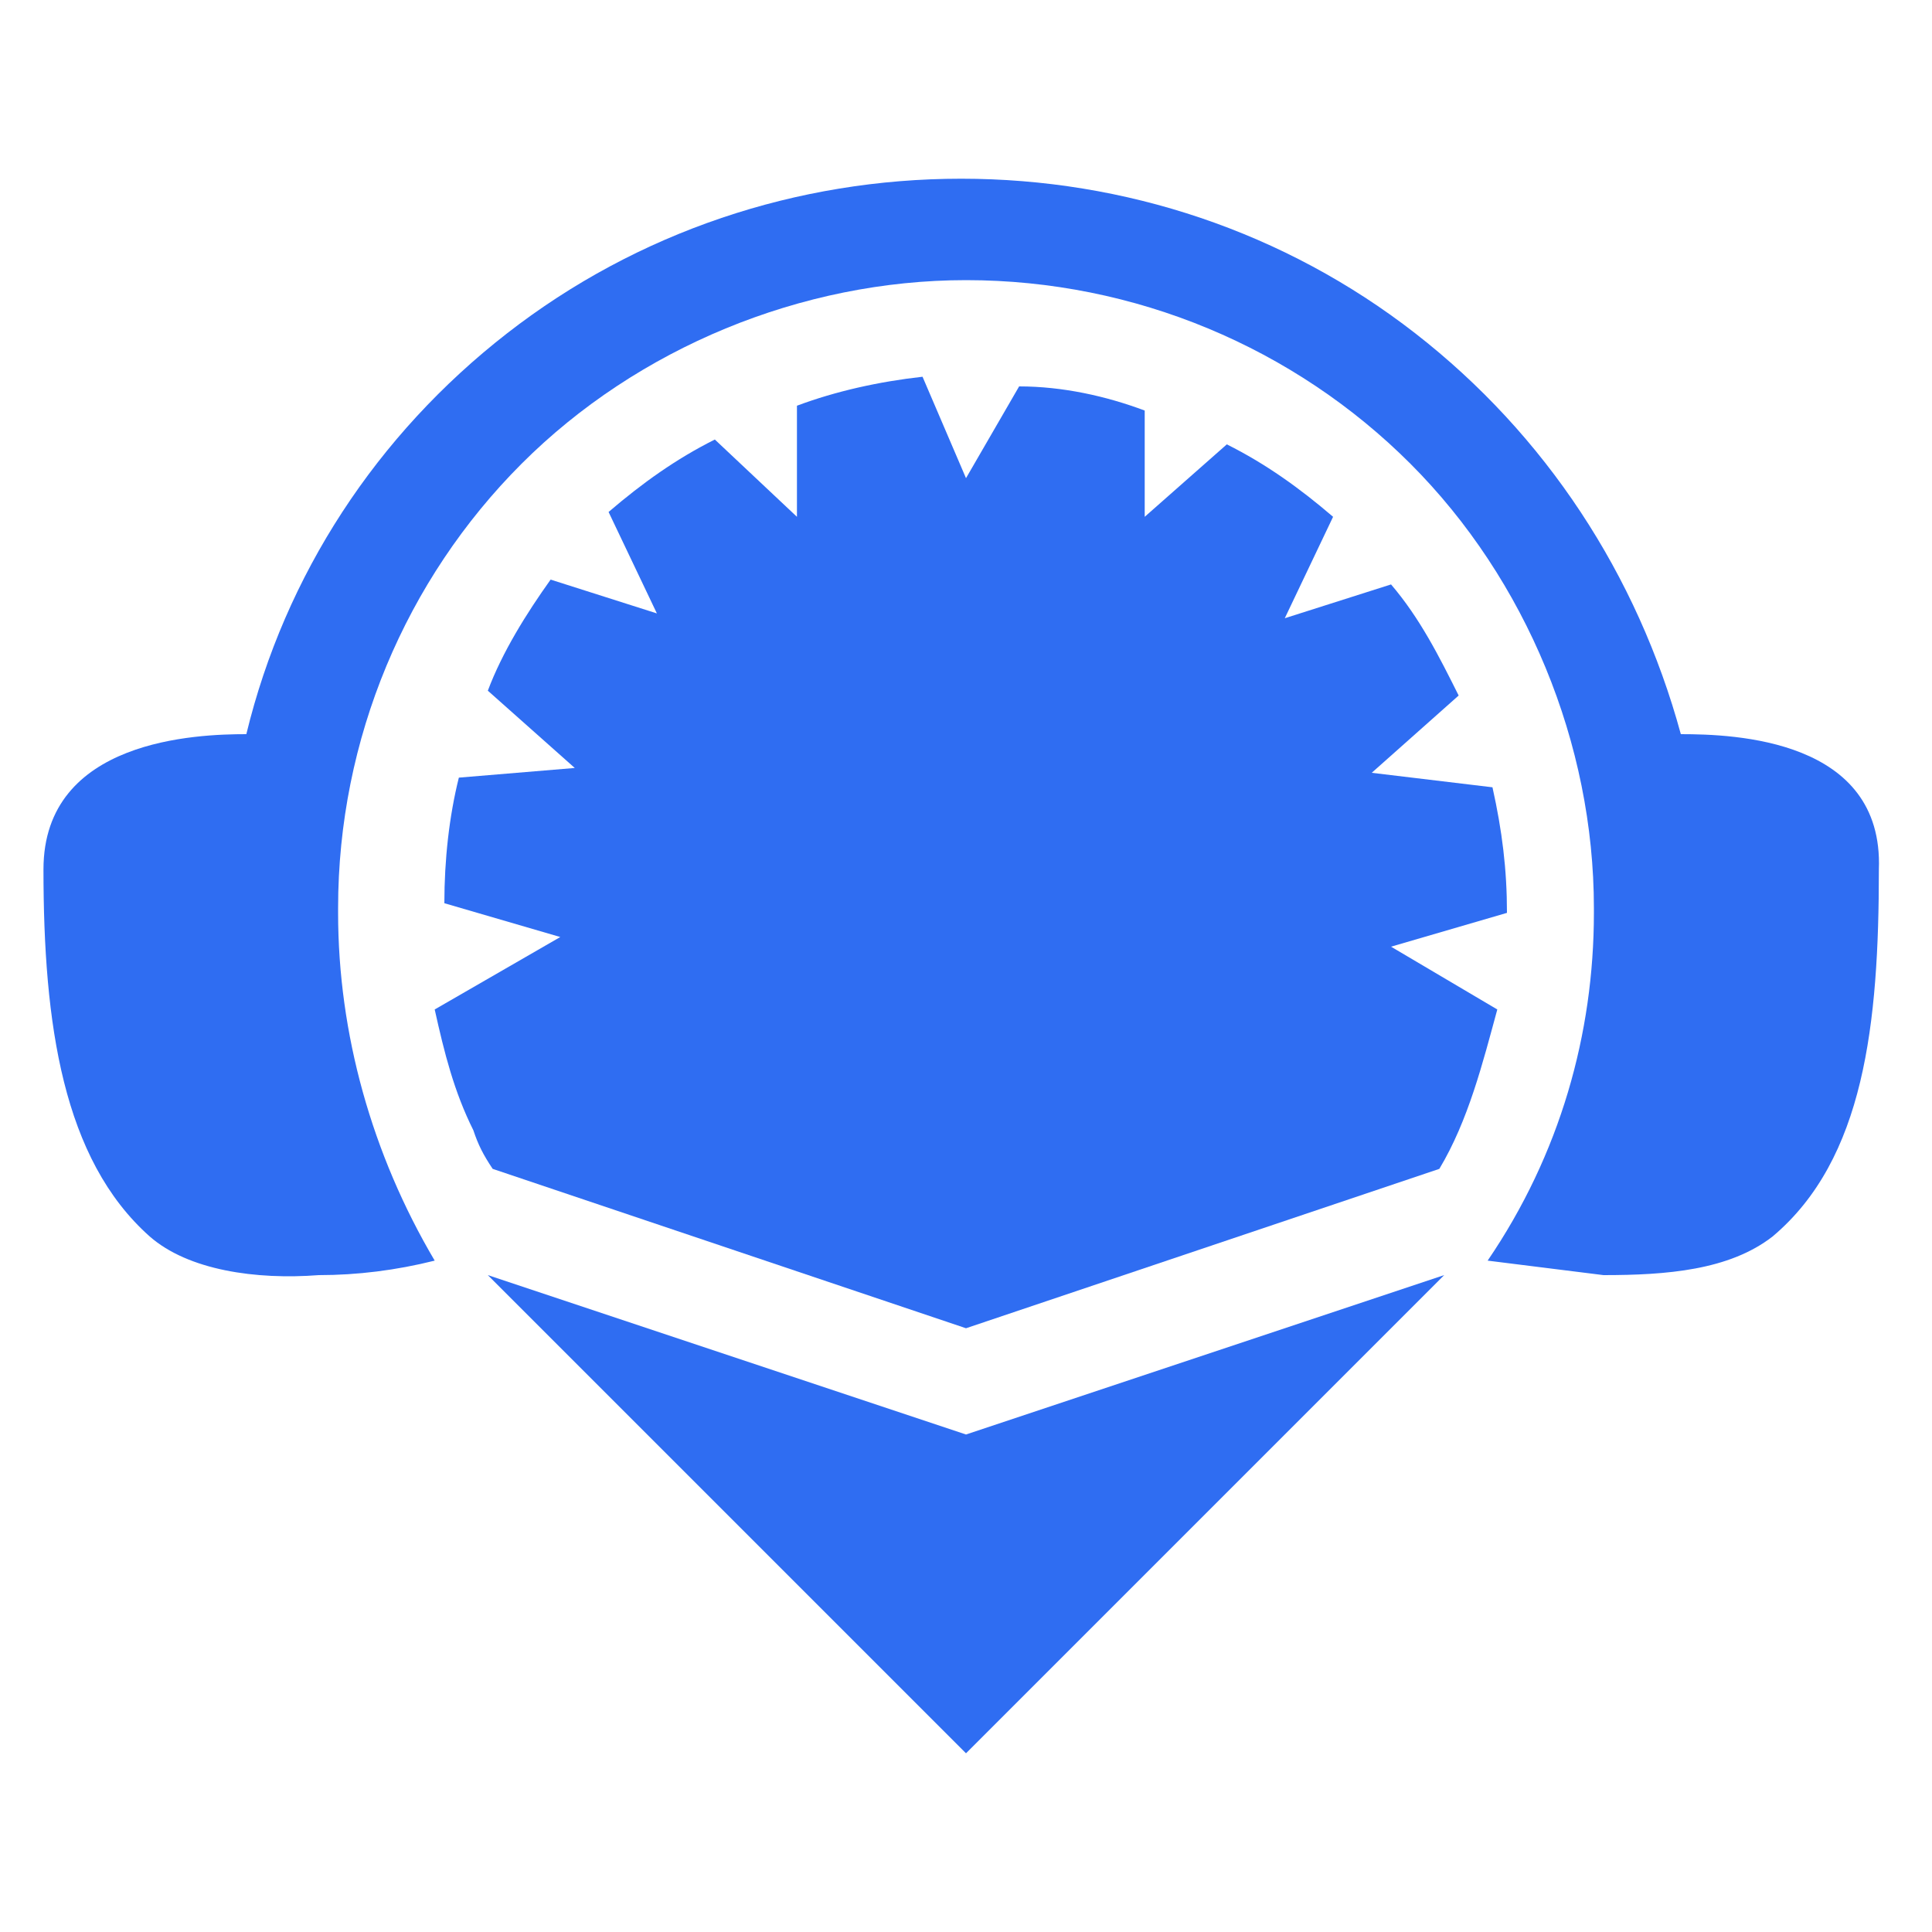
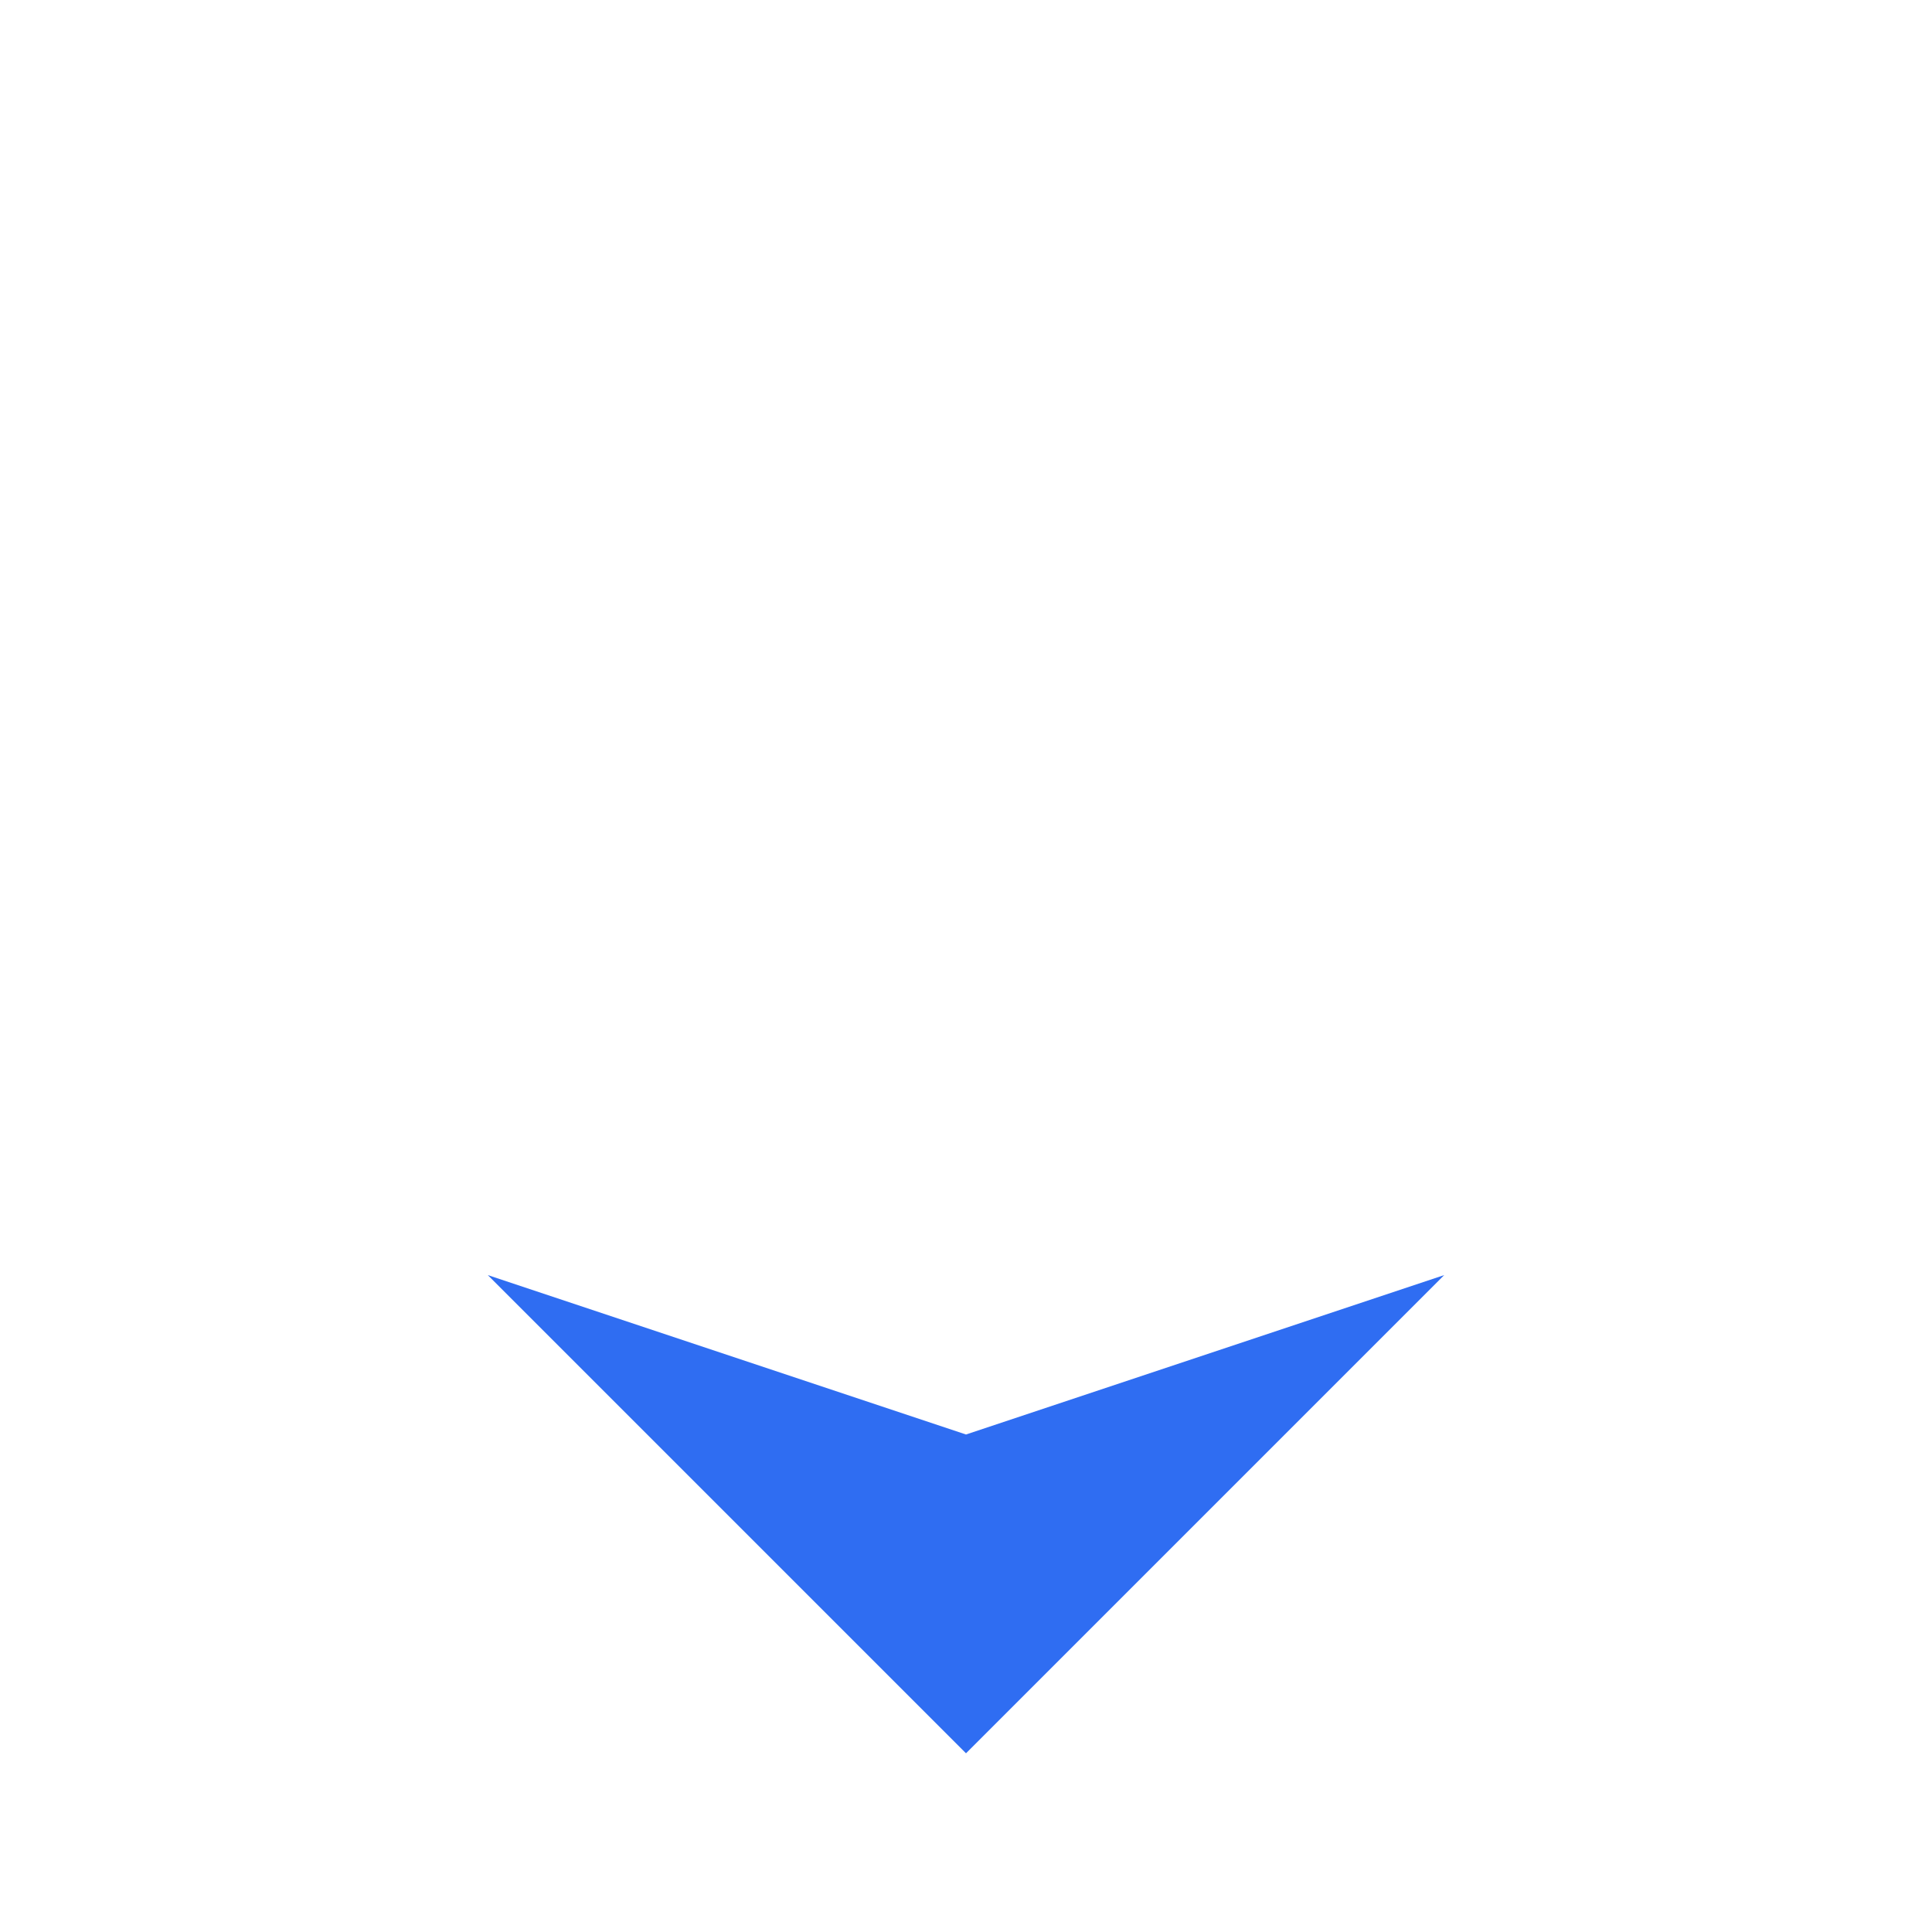
<svg xmlns="http://www.w3.org/2000/svg" version="1.1" id="Layer_1" x="0px" y="0px" viewBox="0 0 40 40" style="enable-background:new 0 0 40 40;" xml:space="preserve">
  <style type="text/css">
	.st0{fill:#2F6DF2;}
</style>
  <g>
-     <path class="st0" d="M34.8,15.2C34.8,15.2,34.8,15.2,34.8,15.2C34.8,15.2,34.8,15.1,34.8,15.2c-0.9-3.3-2.8-6.2-5.5-8.3   c-2.7-2.1-6-3.2-9.4-3.2c-3.4,0-6.7,1.1-9.4,3.2c-2.7,2.1-4.6,5-5.4,8.3c0,0,0,0,0,0c0,0,0,0,0,0c-1,0-4.2,0.1-4.2,2.8   c0,3.2,0.4,6,2.2,7.6c0.8,0.7,2.2,0.9,3.5,0.8c0.8,0,1.6-0.1,2.4-0.3c0,0,0,0,0,0c0,0,0,0,0,0c0,0,0,0,0,0c0,0,0,0,0,0   C7.7,23.9,7,21.4,7,18.9c0,0,0-0.1,0-0.1c0-3.5,1.4-6.8,3.8-9.2c2.4-2.4,5.8-3.8,9.2-3.8c3.5,0,6.8,1.4,9.2,3.8   c2.4,2.4,3.8,5.8,3.8,9.2c0,0,0,0.1,0,0.1c0,2.5-0.7,5-2.2,7.2c0,0,0,0,0,0c0,0,0,0,0,0c0,0,0,0,0,0c0,0,0,0,0,0   c0.8,0.1,1.6,0.2,2.4,0.3c1.3,0,2.6-0.1,3.5-0.8c1.9-1.6,2.2-4.4,2.2-7.6C39,15.3,35.9,15.2,34.8,15.2z" />
    <path class="st0" d="M20,29.7l-9.9-3.3c0,0,0,0,0,0c0,0,0,0,0,0c0,0,0,0,0,0c0,0,0,0,0,0l9.9,9.9c0,0,0,0,0,0c0,0,0,0,0,0l9.9-9.9   c0,0,0,0,0,0c0,0,0,0,0,0c0,0,0,0,0,0c0,0,0,0,0,0L20,29.7z" />
-     <path class="st0" d="M28.8,19.6l2.4-0.7c0,0,0,0,0,0c0,0,0,0,0,0c0-0.9-0.1-1.7-0.3-2.6c0,0,0,0,0,0c0,0,0,0,0,0L28.4,16   c0,0,0,0,0,0c0,0,0,0,0,0c0,0,0,0,0,0s0,0,0,0l1.8-1.6c0,0,0,0,0,0c0,0,0,0,0,0c-0.4-0.8-0.8-1.6-1.4-2.3c0,0,0,0,0,0c0,0,0,0,0,0   l-2.2,0.7c0,0,0,0,0,0c0,0,0,0,0,0c0,0,0,0,0,0c0,0,0,0,0,0l1-2.1c0,0,0,0,0,0s0,0,0,0c-0.7-0.6-1.4-1.1-2.2-1.5c0,0,0,0,0,0   c0,0,0,0,0,0l-1.7,1.5c0,0,0,0,0,0c0,0,0,0,0,0c0,0,0,0,0,0c0,0,0,0,0,0l0-2.2c0,0,0,0,0,0c0,0,0,0,0,0c-0.8-0.3-1.7-0.5-2.6-0.5   c0,0,0,0,0,0c0,0,0,0,0,0L20,9.9c0,0,0,0,0,0c0,0,0,0,0,0c0,0,0,0,0,0c0,0,0,0,0,0l-0.9-2.1c0,0,0,0,0,0c0,0,0,0,0,0   c-0.9,0.1-1.8,0.3-2.6,0.6c0,0,0,0,0,0c0,0,0,0,0,0l0,2.3c0,0,0,0,0,0c0,0,0,0,0,0c0,0,0,0,0,0c0,0,0,0,0,0l-1.7-1.6c0,0,0,0,0,0   s0,0,0,0c-0.8,0.4-1.5,0.9-2.2,1.5c0,0,0,0,0,0c0,0,0,0,0,0l1,2.1c0,0,0,0,0,0c0,0,0,0,0,0c0,0,0,0,0,0c0,0,0,0,0,0l-2.2-0.7   c0,0,0,0,0,0s0,0,0,0c-0.5,0.7-1,1.5-1.3,2.3c0,0,0,0,0,0c0,0,0,0,0,0l1.8,1.6c0,0,0,0,0,0c0,0,0,0,0,0c0,0,0,0,0,0c0,0,0,0,0,0   l-2.4,0.2c0,0,0,0,0,0c0,0,0,0,0,0c-0.2,0.8-0.3,1.7-0.3,2.6c0,0,0,0,0,0c0,0,0,0,0,0l2.4,0.7c0,0,0,0,0,0c0,0,0,0,0,0c0,0,0,0,0,0   c0,0,0,0,0,0L9,20.9c0,0,0,0,0,0c0.2,0.9,0.4,1.7,0.8,2.5c0.1,0.3,0.2,0.5,0.4,0.8c0,0,0,0,0,0l9.8,3.3l9.8-3.3c0,0,0,0,0,0   c0,0,0,0,0,0c0.6-1,0.9-2.2,1.2-3.3c0,0,0,0,0,0c0,0,0,0,0,0L28.8,19.6C28.8,19.7,28.8,19.7,28.8,19.6   C28.8,19.6,28.8,19.6,28.8,19.6C28.8,19.6,28.8,19.6,28.8,19.6C28.8,19.6,28.8,19.6,28.8,19.6z" />
  </g>
</svg>